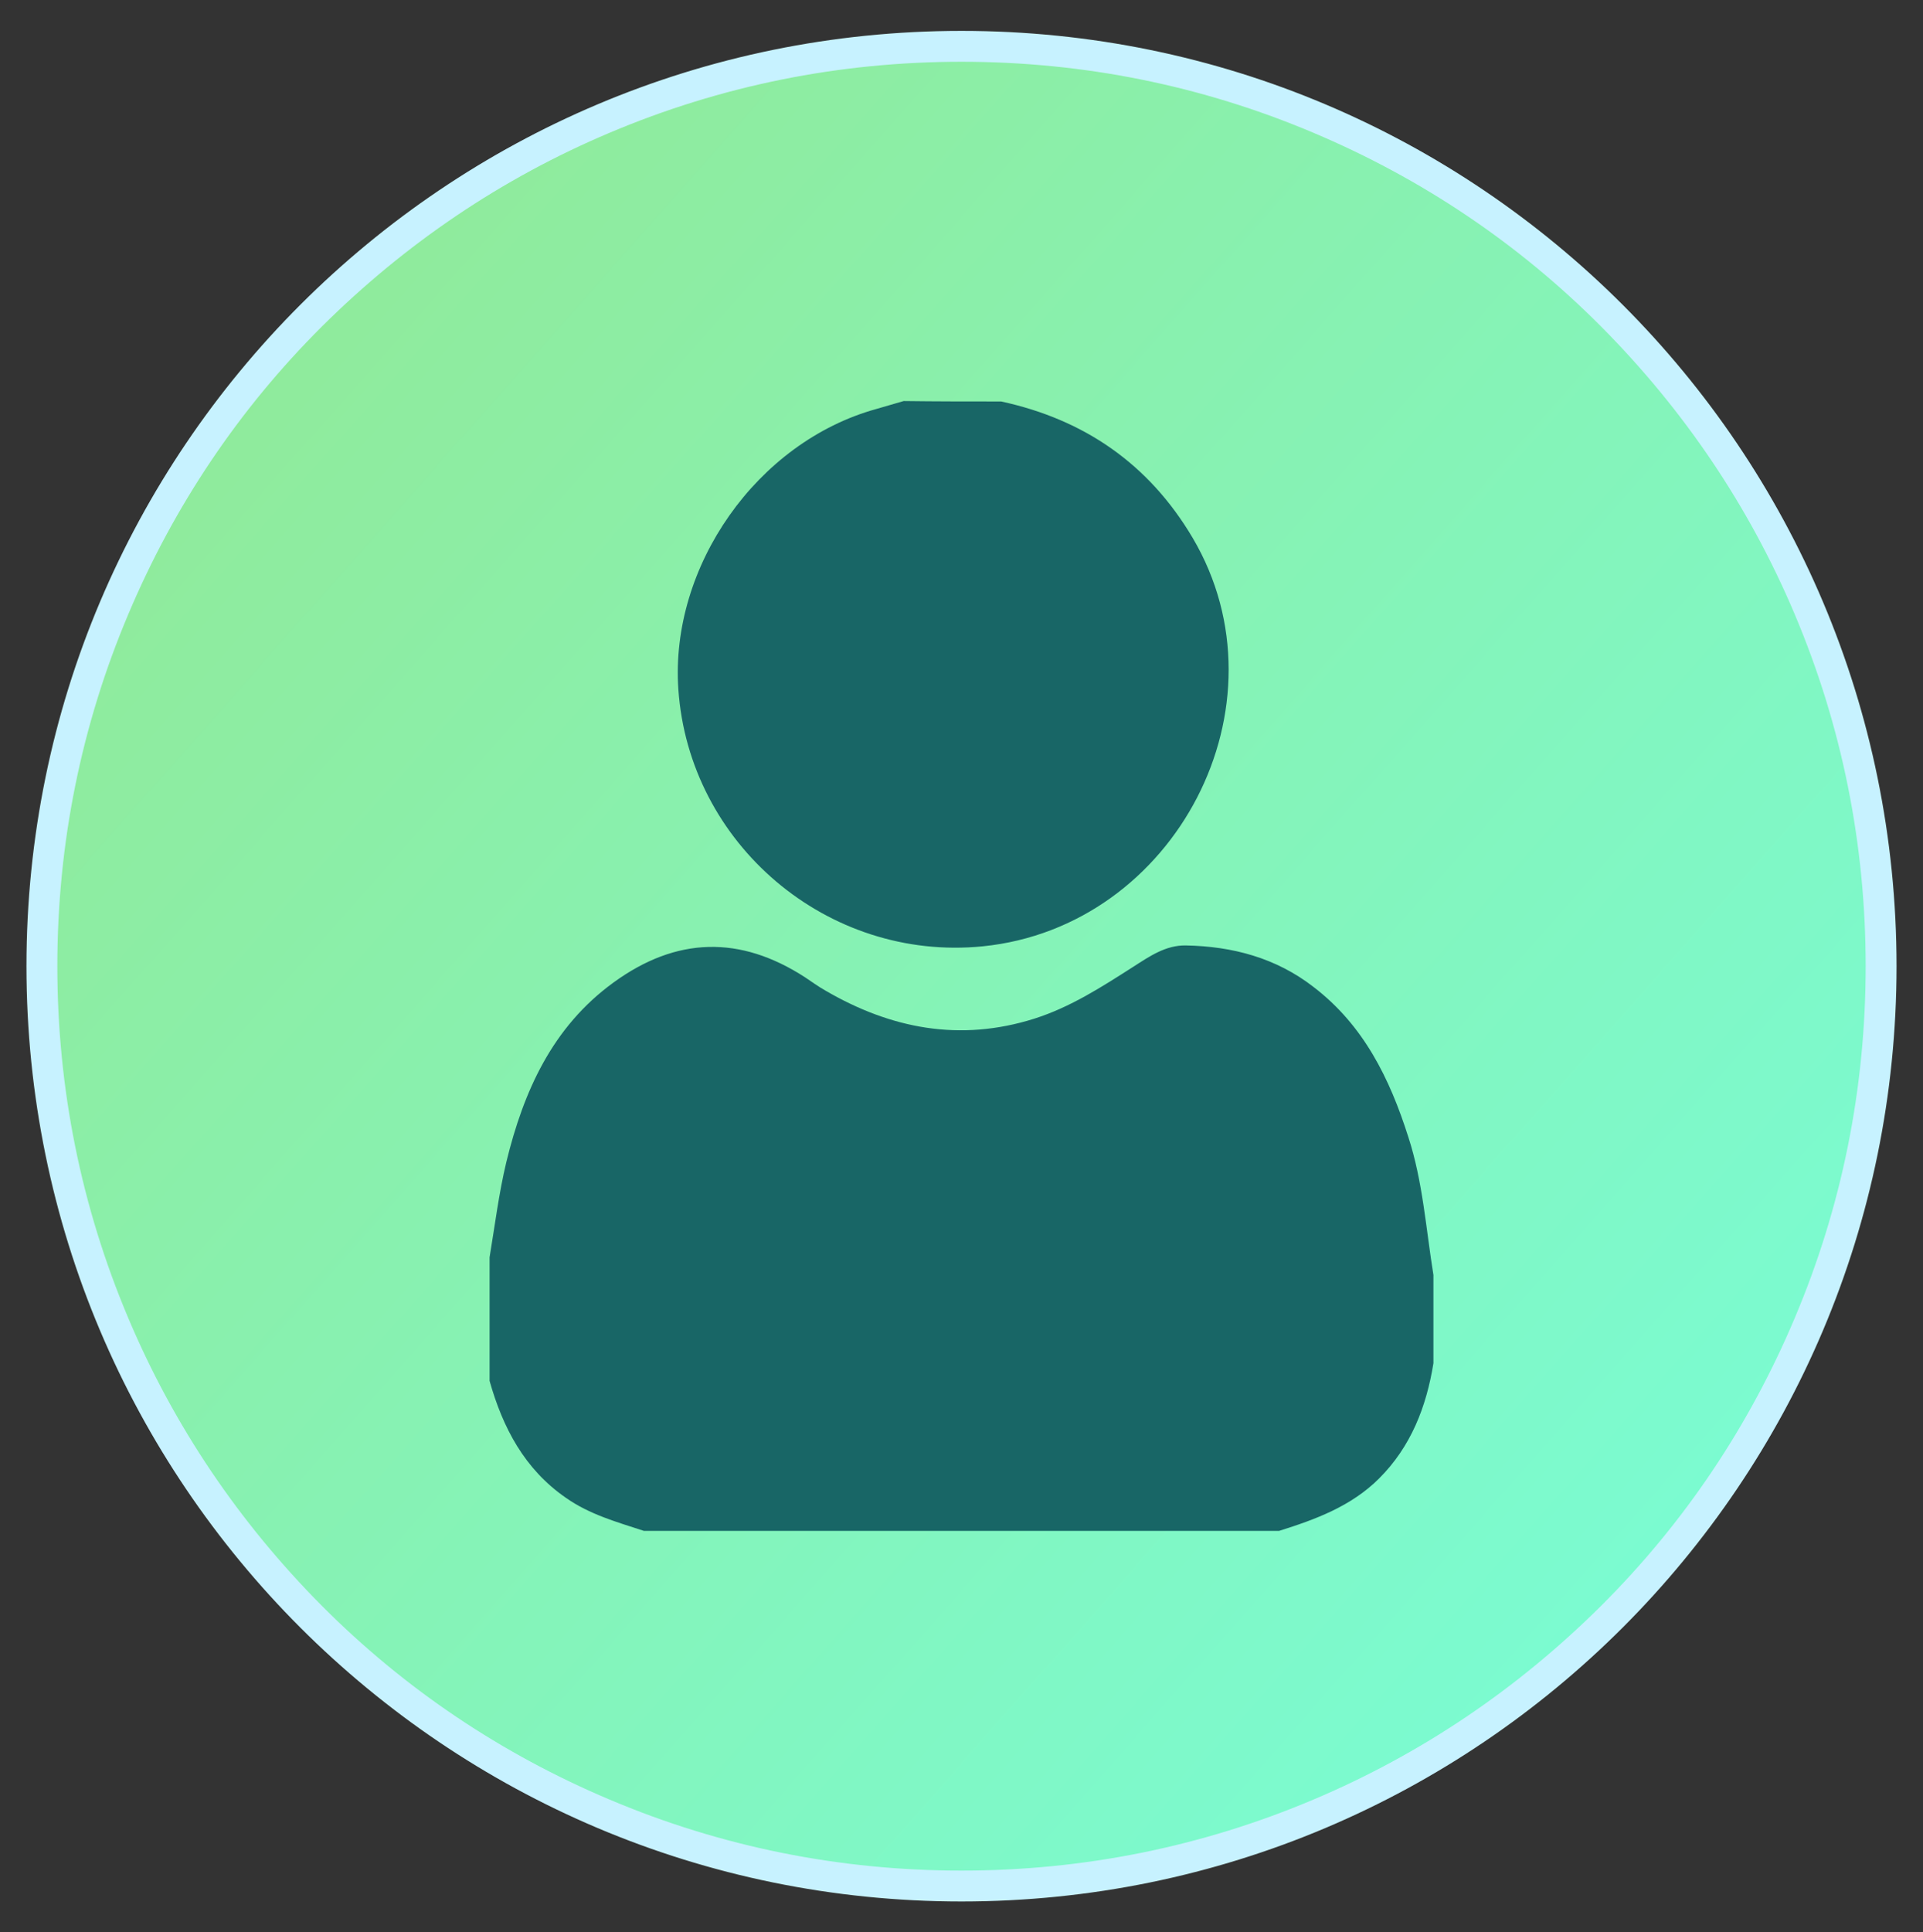
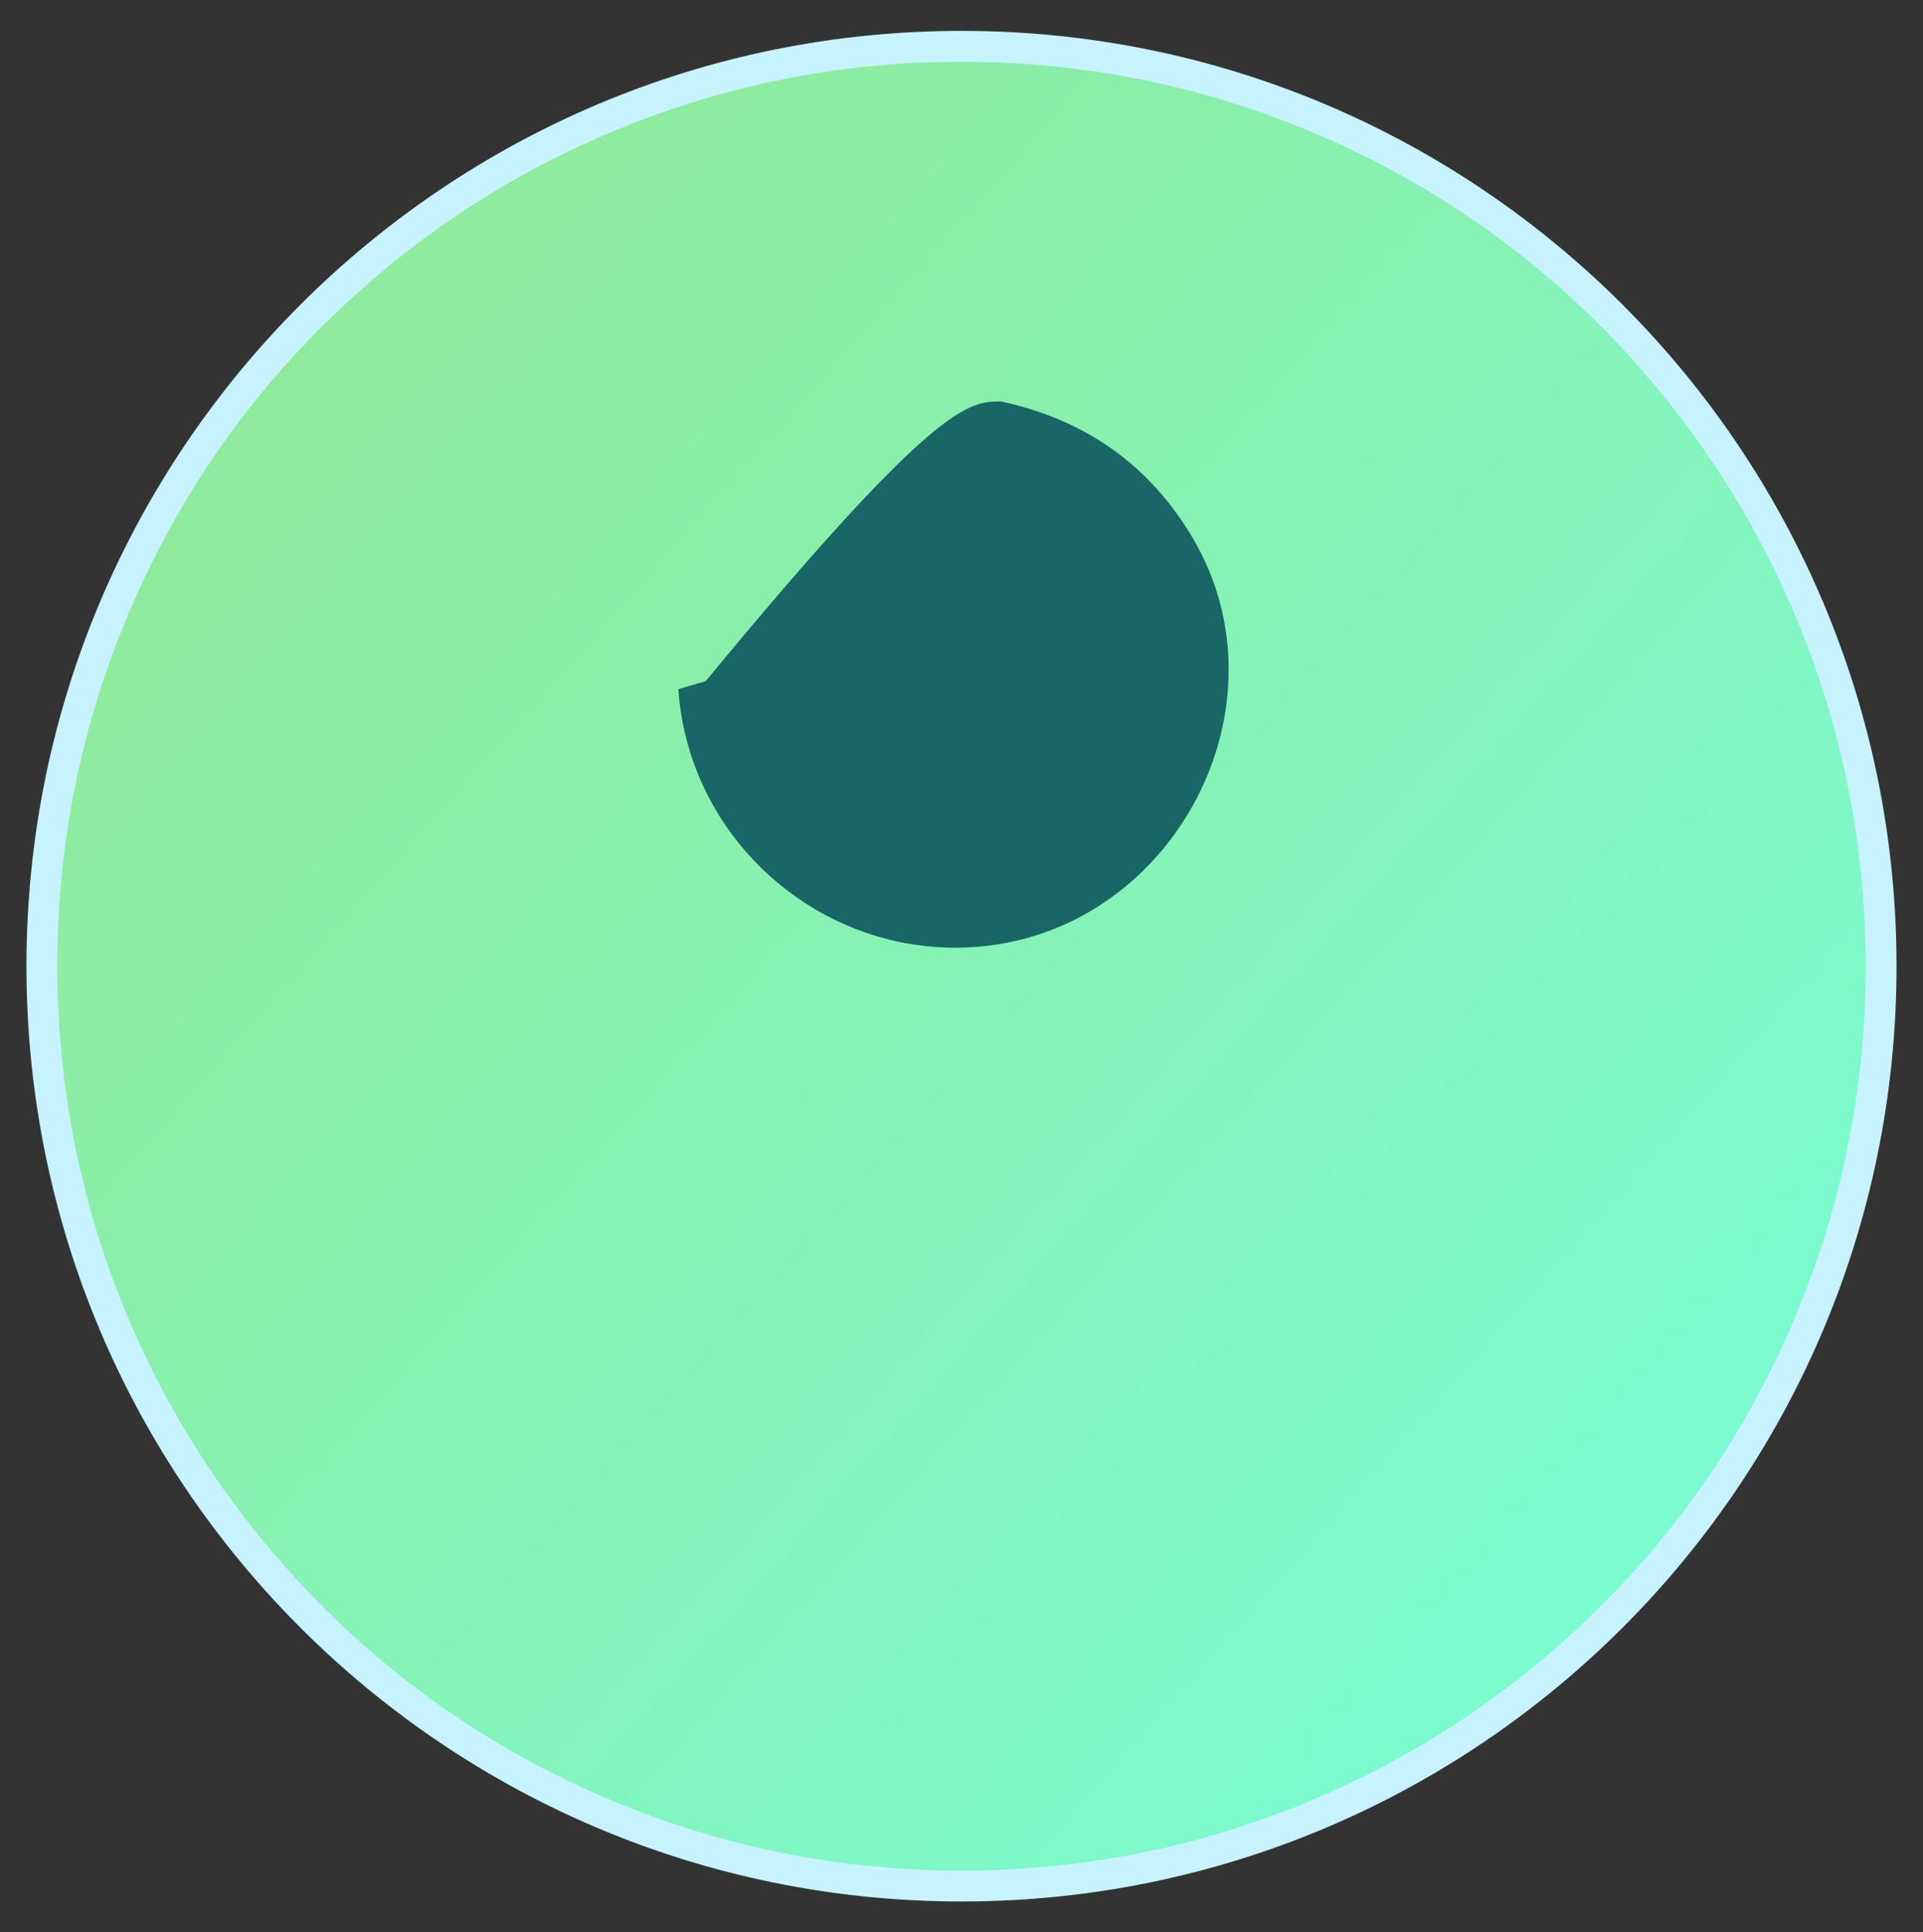
<svg xmlns="http://www.w3.org/2000/svg" id="Camada_1" x="0px" y="0px" viewBox="0 0 436 438" style="enable-background:new 0 0 436 438;" xml:space="preserve">
  <rect x="0" y="0" width="436" height="438" fill="#333333" stroke="none" />
  <style type="text/css">	.st0{fill:url(#SVGID_1_);}	.st1{fill:#C7F2FF;}	.st2{fill:#186666;}</style>
  <g>
    <linearGradient id="SVGID_1_" gradientUnits="userSpaceOnUse" x1="-917.113" y1="3.881" x2="-908.668" y2="11.347" gradientTransform="matrix(59.596 0 0 59.596 54606.168 -249.511)">
      <stop offset="0" style="stop-color:#97E589" />
      <stop offset="0.999" style="stop-color:#76FFDE" />
    </linearGradient>
    <path class="st0" d="M218,427.5c-28.1,0-55.5-5.5-81.2-16.4c-24.8-10.5-47.1-25.5-66.3-44.7S36.4,325,25.9,300.2  C15,274.5,9.5,247.1,9.5,219s5.5-55.5,16.4-81.2C36.4,113,51.4,90.7,70.6,71.6s41.4-34.2,66.3-44.7c25.7-10.9,53-16.4,81.2-16.4  s55.5,5.5,81.2,16.4c24.8,10.5,47.1,25.5,66.3,44.7s34.2,41.4,44.7,66.3c10.9,25.7,16.4,53,16.4,81.2s-5.5,55.5-16.4,81.2  c-10.5,24.8-25.5,47.1-44.7,66.3s-41.4,34.2-66.3,44.7C273.5,422,246.1,427.5,218,427.5z" />
    <path class="st1" d="M218,14c-27.7,0-54.5,5.4-79.8,16.1C113.8,40.4,91.9,55.2,73,74s-33.6,40.8-43.9,65.2  C18.4,164.5,13,191.3,13,219s5.4,54.5,16.1,79.8C39.4,323.2,54.2,345.1,73,364s40.8,33.6,65.2,43.9c25.3,10.7,52.1,16.1,79.8,16.1  s54.5-5.4,79.8-16.1c24.4-10.3,46.3-25.1,65.2-43.9s33.6-40.8,43.9-65.2c10.7-25.3,16.1-52.1,16.1-79.8s-5.4-54.5-16.1-79.8  C396.6,114.8,381.8,92.9,363,74s-40.8-33.6-65.2-43.9C272.5,19.4,245.7,14,218,14 M218,7c117.1,0,212,94.9,212,212  s-94.9,212-212,212S6,336.1,6,219S100.9,7,218,7z" />
    <g id="fz56o3.tif">
      <g>
-         <path class="st2" d="M325,289c0,6.7,0,13.3,0,20c-1.6,9.9-5.1,18.9-12.3,26.1c-6.3,6.3-14.4,9.3-22.7,11.9c-48,0-96,0-144,0    c-6.1-2-12.3-3.7-17.7-7.5C118.9,333,114,323.6,111,313c0-9.3,0-18.7,0-28c1.2-7.2,2.1-14.5,3.8-21.6c3.9-16,10.4-30.6,24.3-40.7    c14.3-10.4,28.7-10.7,43.4-1.2c1.5,1,3,2.1,4.6,3c14.9,8.7,30.6,11.7,47.4,6.4c8.2-2.6,15.3-7.2,22.5-11.8    c3.6-2.3,7.3-4.9,11.9-4.8c10.5,0.2,20.4,2.8,28.9,9.4c11.4,8.7,17.3,20.8,21.5,34C322.6,267.8,323.3,278.5,325,289z" />
-         <path class="st2" d="M227,91c18.9,4.1,33.5,14.2,43.4,30.9c22.4,37.9-3.8,88.2-47.6,92.6c-35.2,3.5-66.6-23.2-69-58.3    c-1.9-27.8,17.8-56,44.9-63.5c2.1-0.6,4.1-1.2,6.2-1.8C212.3,91,219.7,91,227,91z" />
+         <path class="st2" d="M227,91c18.9,4.1,33.5,14.2,43.4,30.9c22.4,37.9-3.8,88.2-47.6,92.6c-35.2,3.5-66.6-23.2-69-58.3    c2.1-0.6,4.1-1.2,6.2-1.8C212.3,91,219.7,91,227,91z" />
      </g>
    </g>
  </g>
</svg>